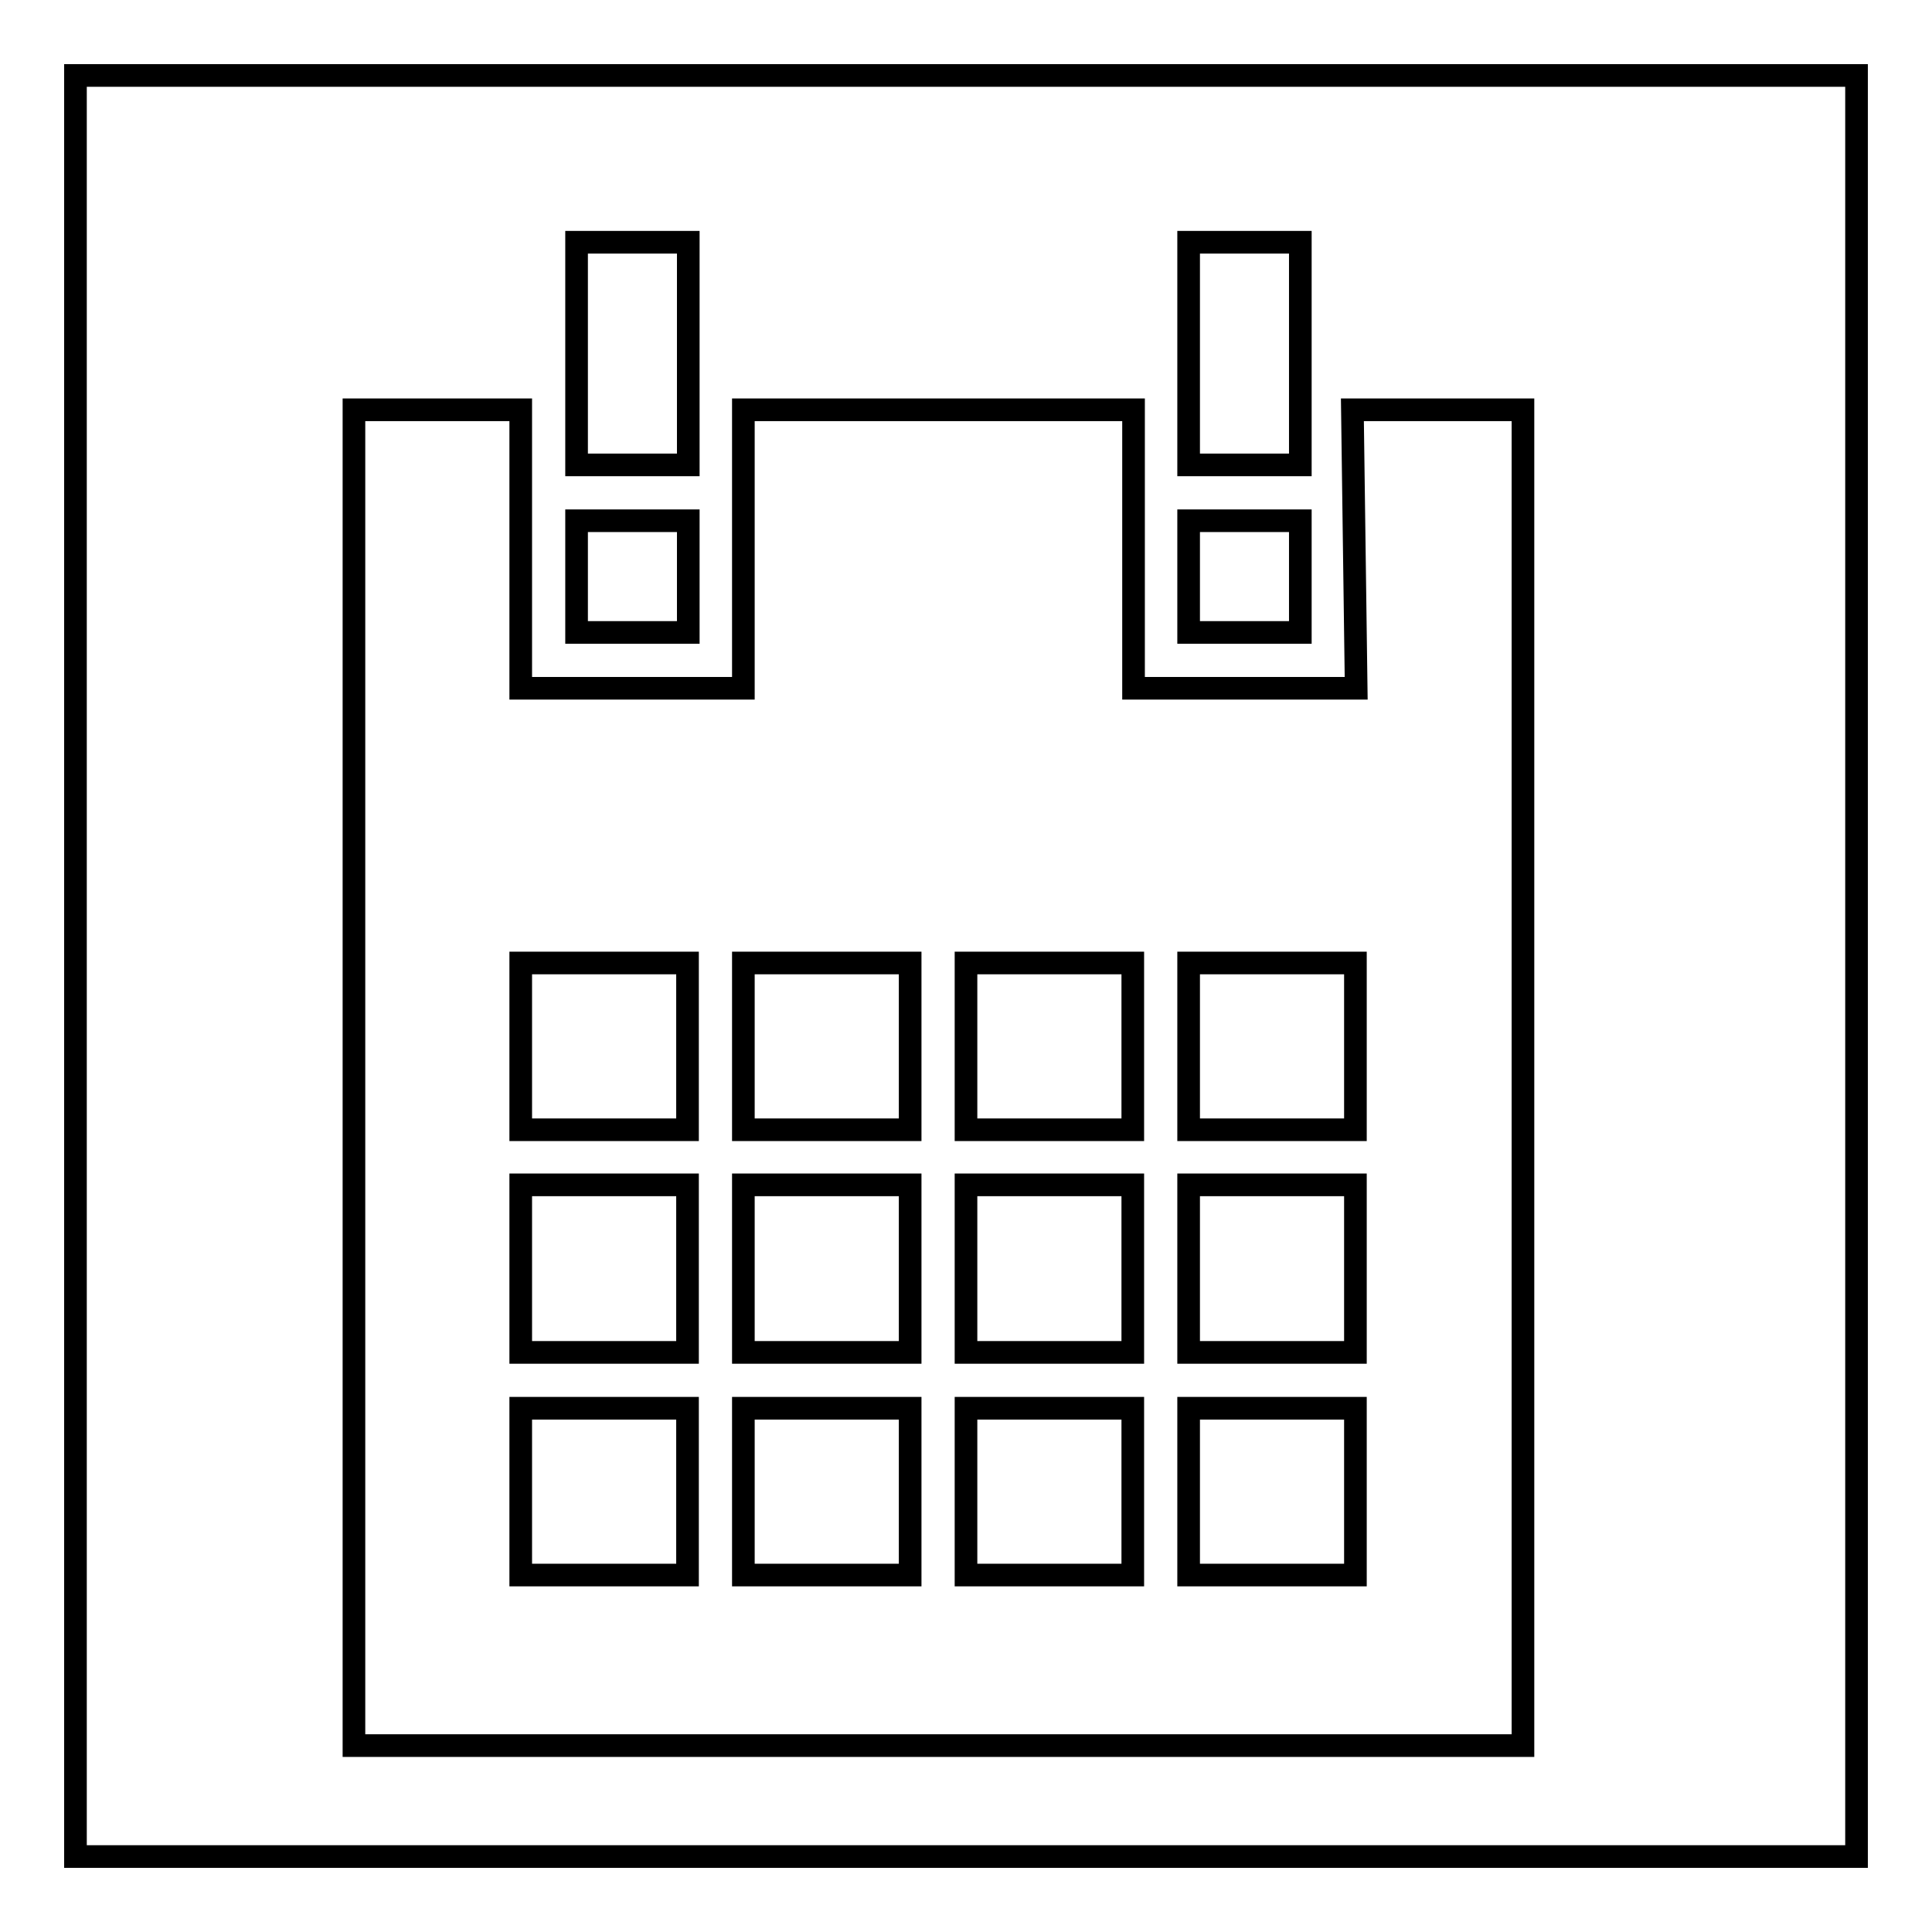
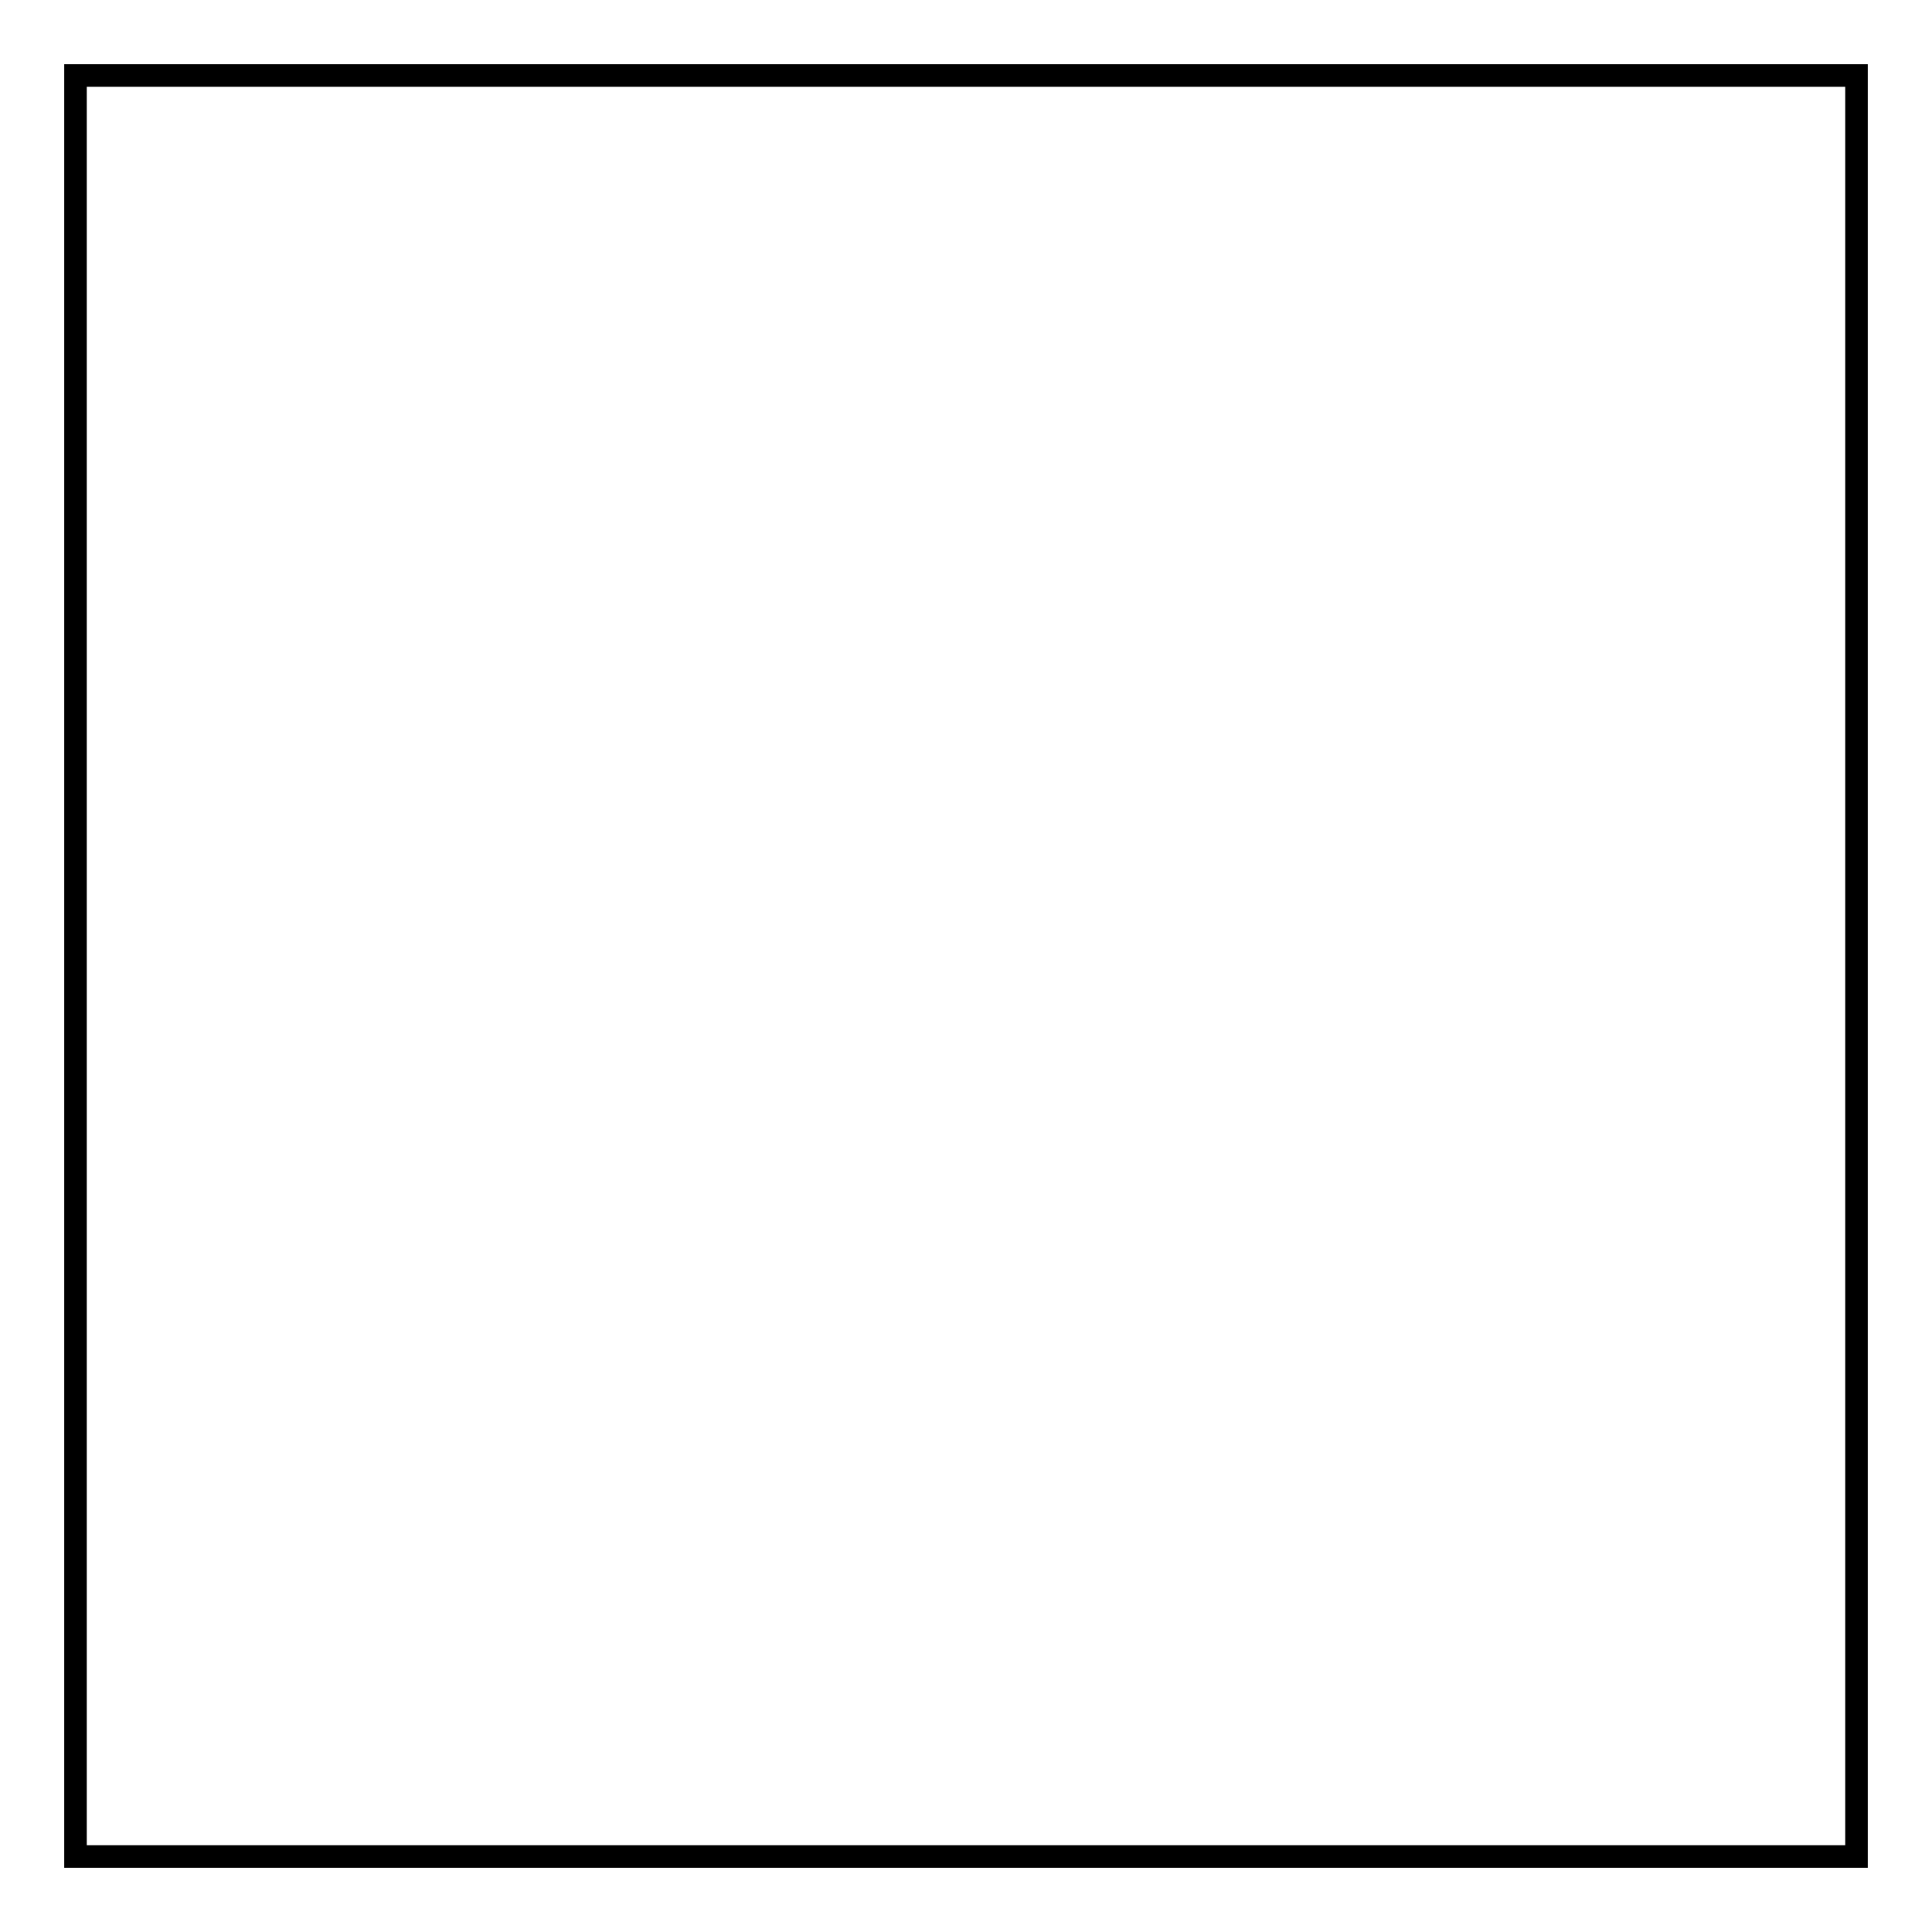
<svg xmlns="http://www.w3.org/2000/svg" version="1.1" x="0px" y="0px" viewBox="0 0 256 256" enable-background="new 0 0 256 256" xml:space="preserve">
  <g>
    <g>
      <path stroke-width="3" fill-opacity="0" stroke="#000000" d="M10,10h236v236H10V10z" />
-       <path stroke-width="3" fill-opacity="0" stroke="#000000" d="M91.1,32.1H76.4v29.5h14.8V32.1z M172.3,69h-14.8v14.8h14.8V69z M91.1,69H76.4v14.8h14.8V69z M179.2,54.3l0.5,36.9h-29.5V54.3H98.5v36.9H69V54.3H46.9v177h154.9v-177H179.2z M91.1,208.7H69v-22.1h22.1V208.7z M91.1,179.2H69V157h22.1V179.2z M91.1,149.7H69v-22.1h22.1V149.7z M120.6,208.7H98.5v-22.1h22.1V208.7z M120.6,179.2H98.5V157h22.1V179.2z M120.6,149.7H98.5v-22.1h22.1V149.7z M150.1,208.7H128v-22.1h22.1V208.7z M150.1,179.2H128V157h22.1V179.2z M150.1,149.7H128v-22.1h22.1V149.7z M179.6,208.7h-22.1v-22.1h22.1V208.7z M179.6,179.2h-22.1V157h22.1V179.2z M179.6,149.7h-22.1v-22.1h22.1V149.7z M172.3,32.1h-14.8v29.5h14.8V32.1z" />
    </g>
  </g>
</svg>